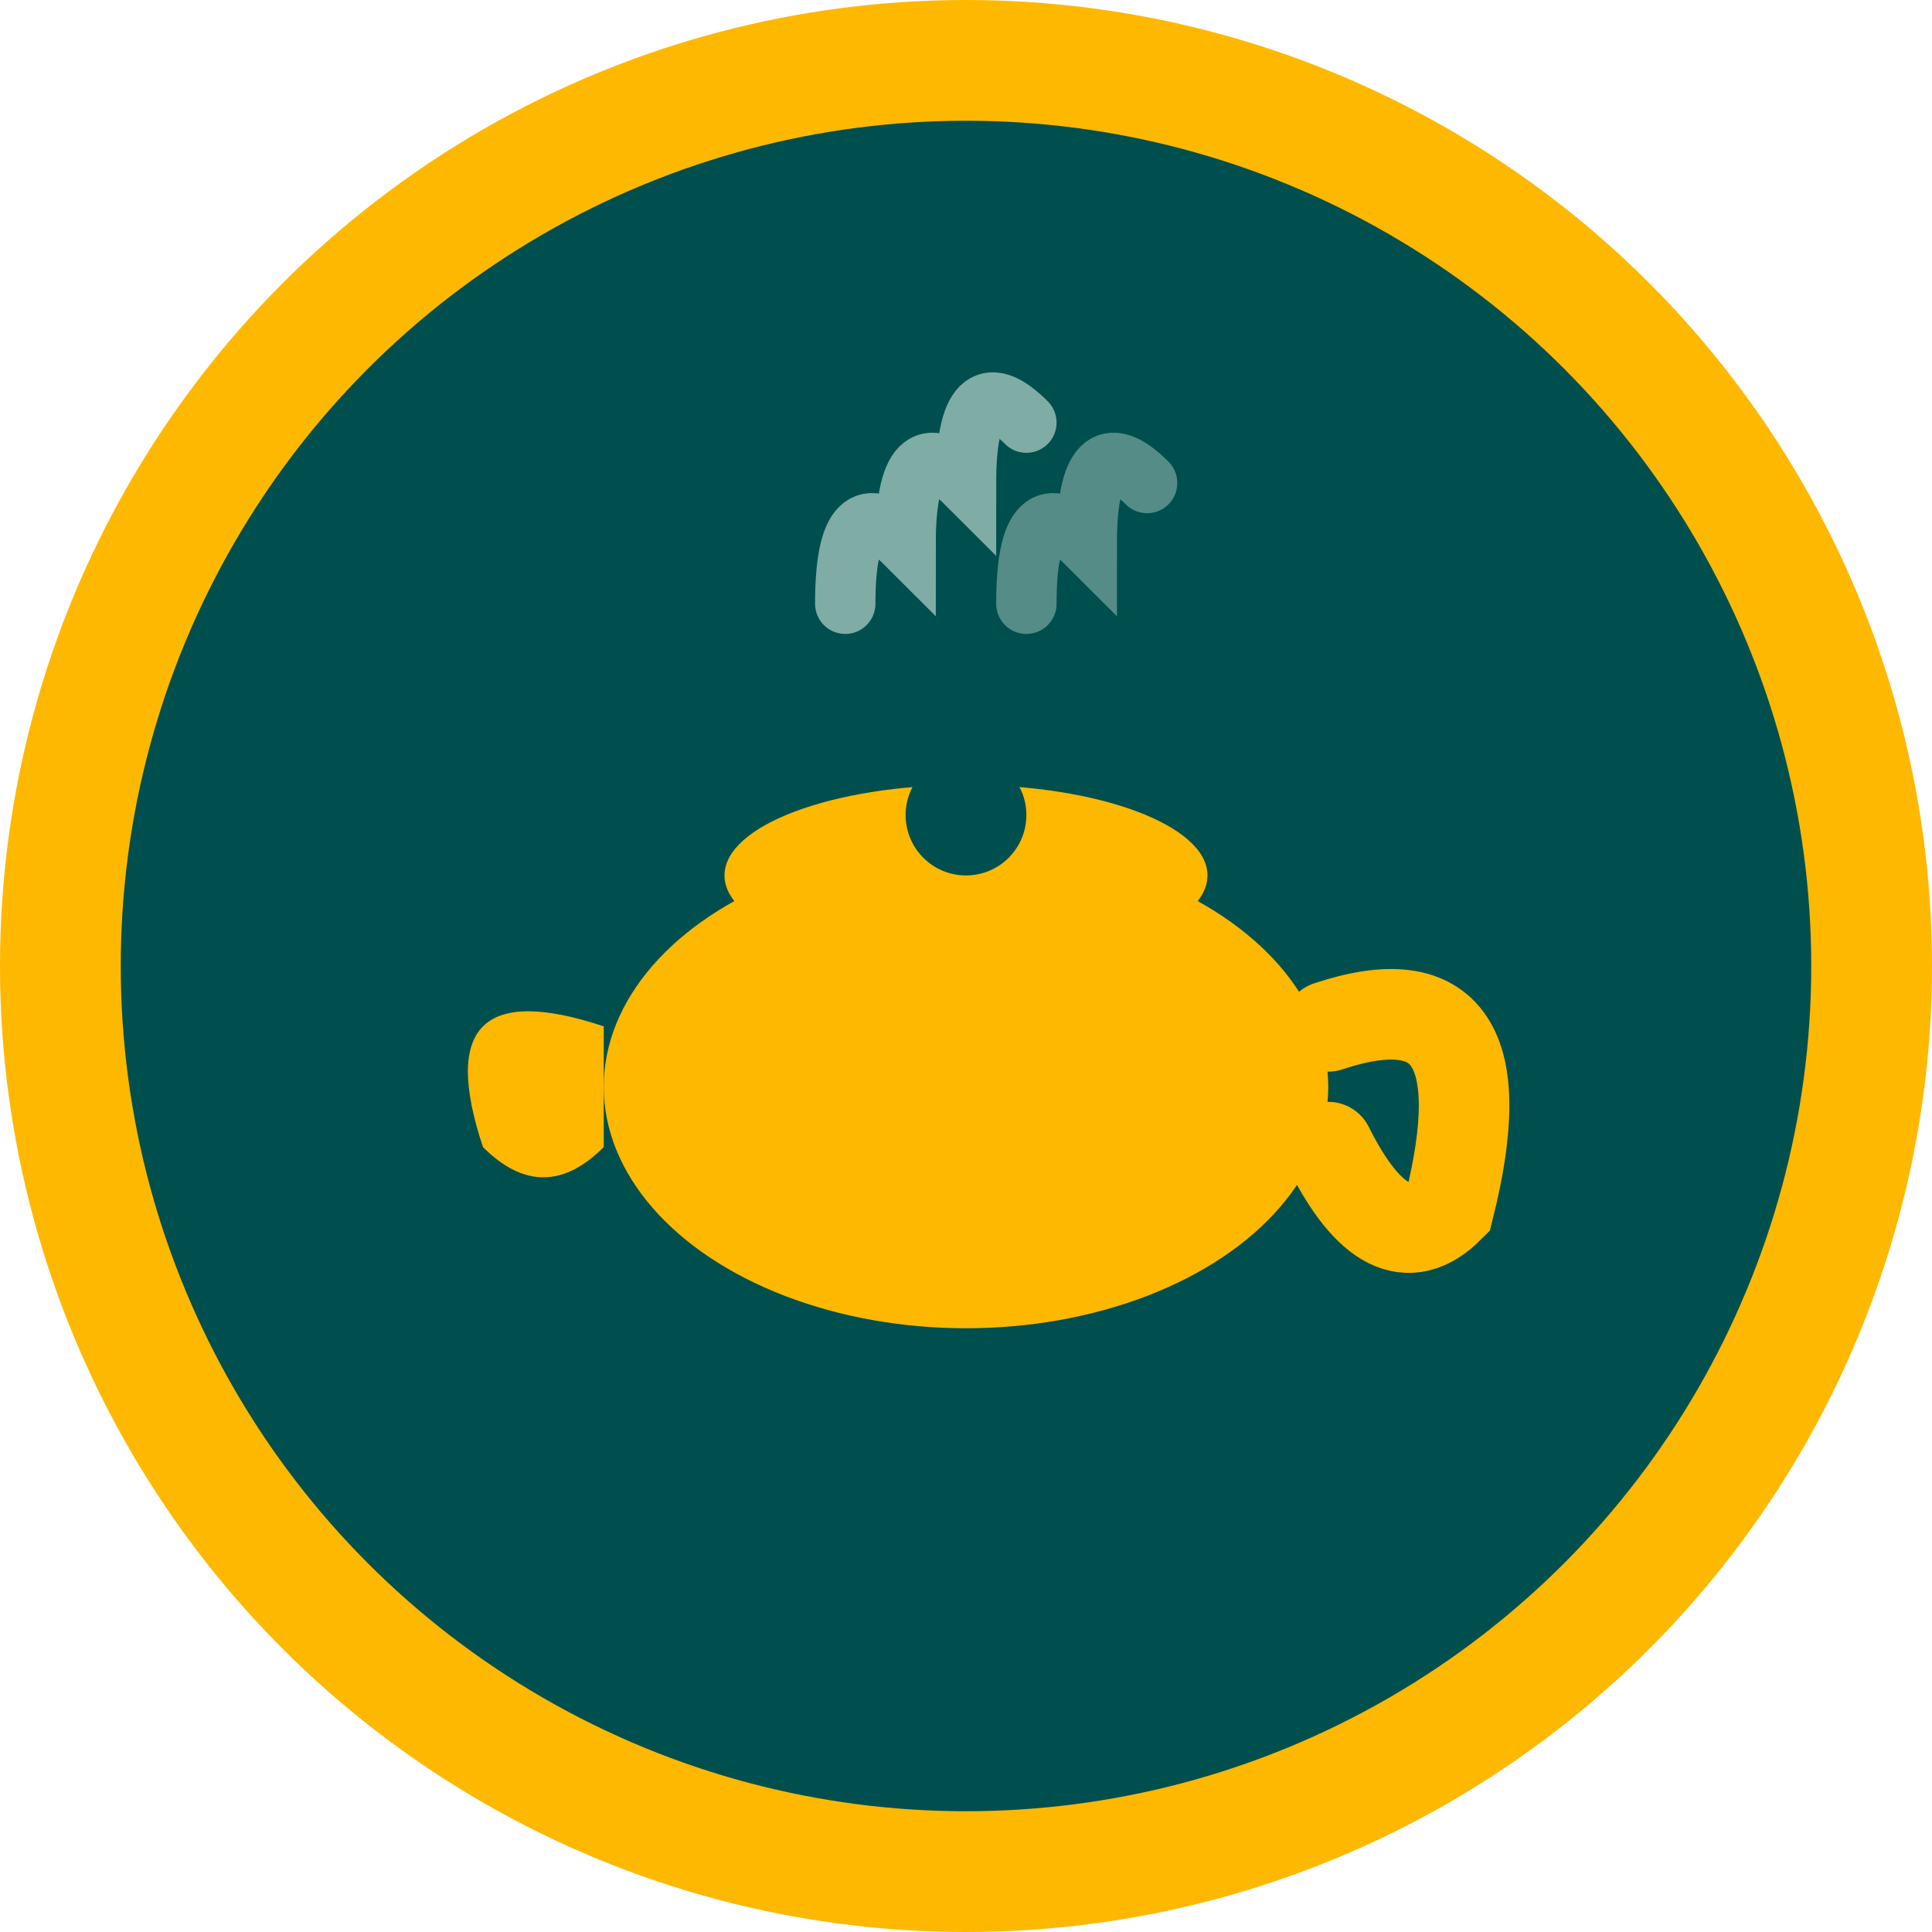
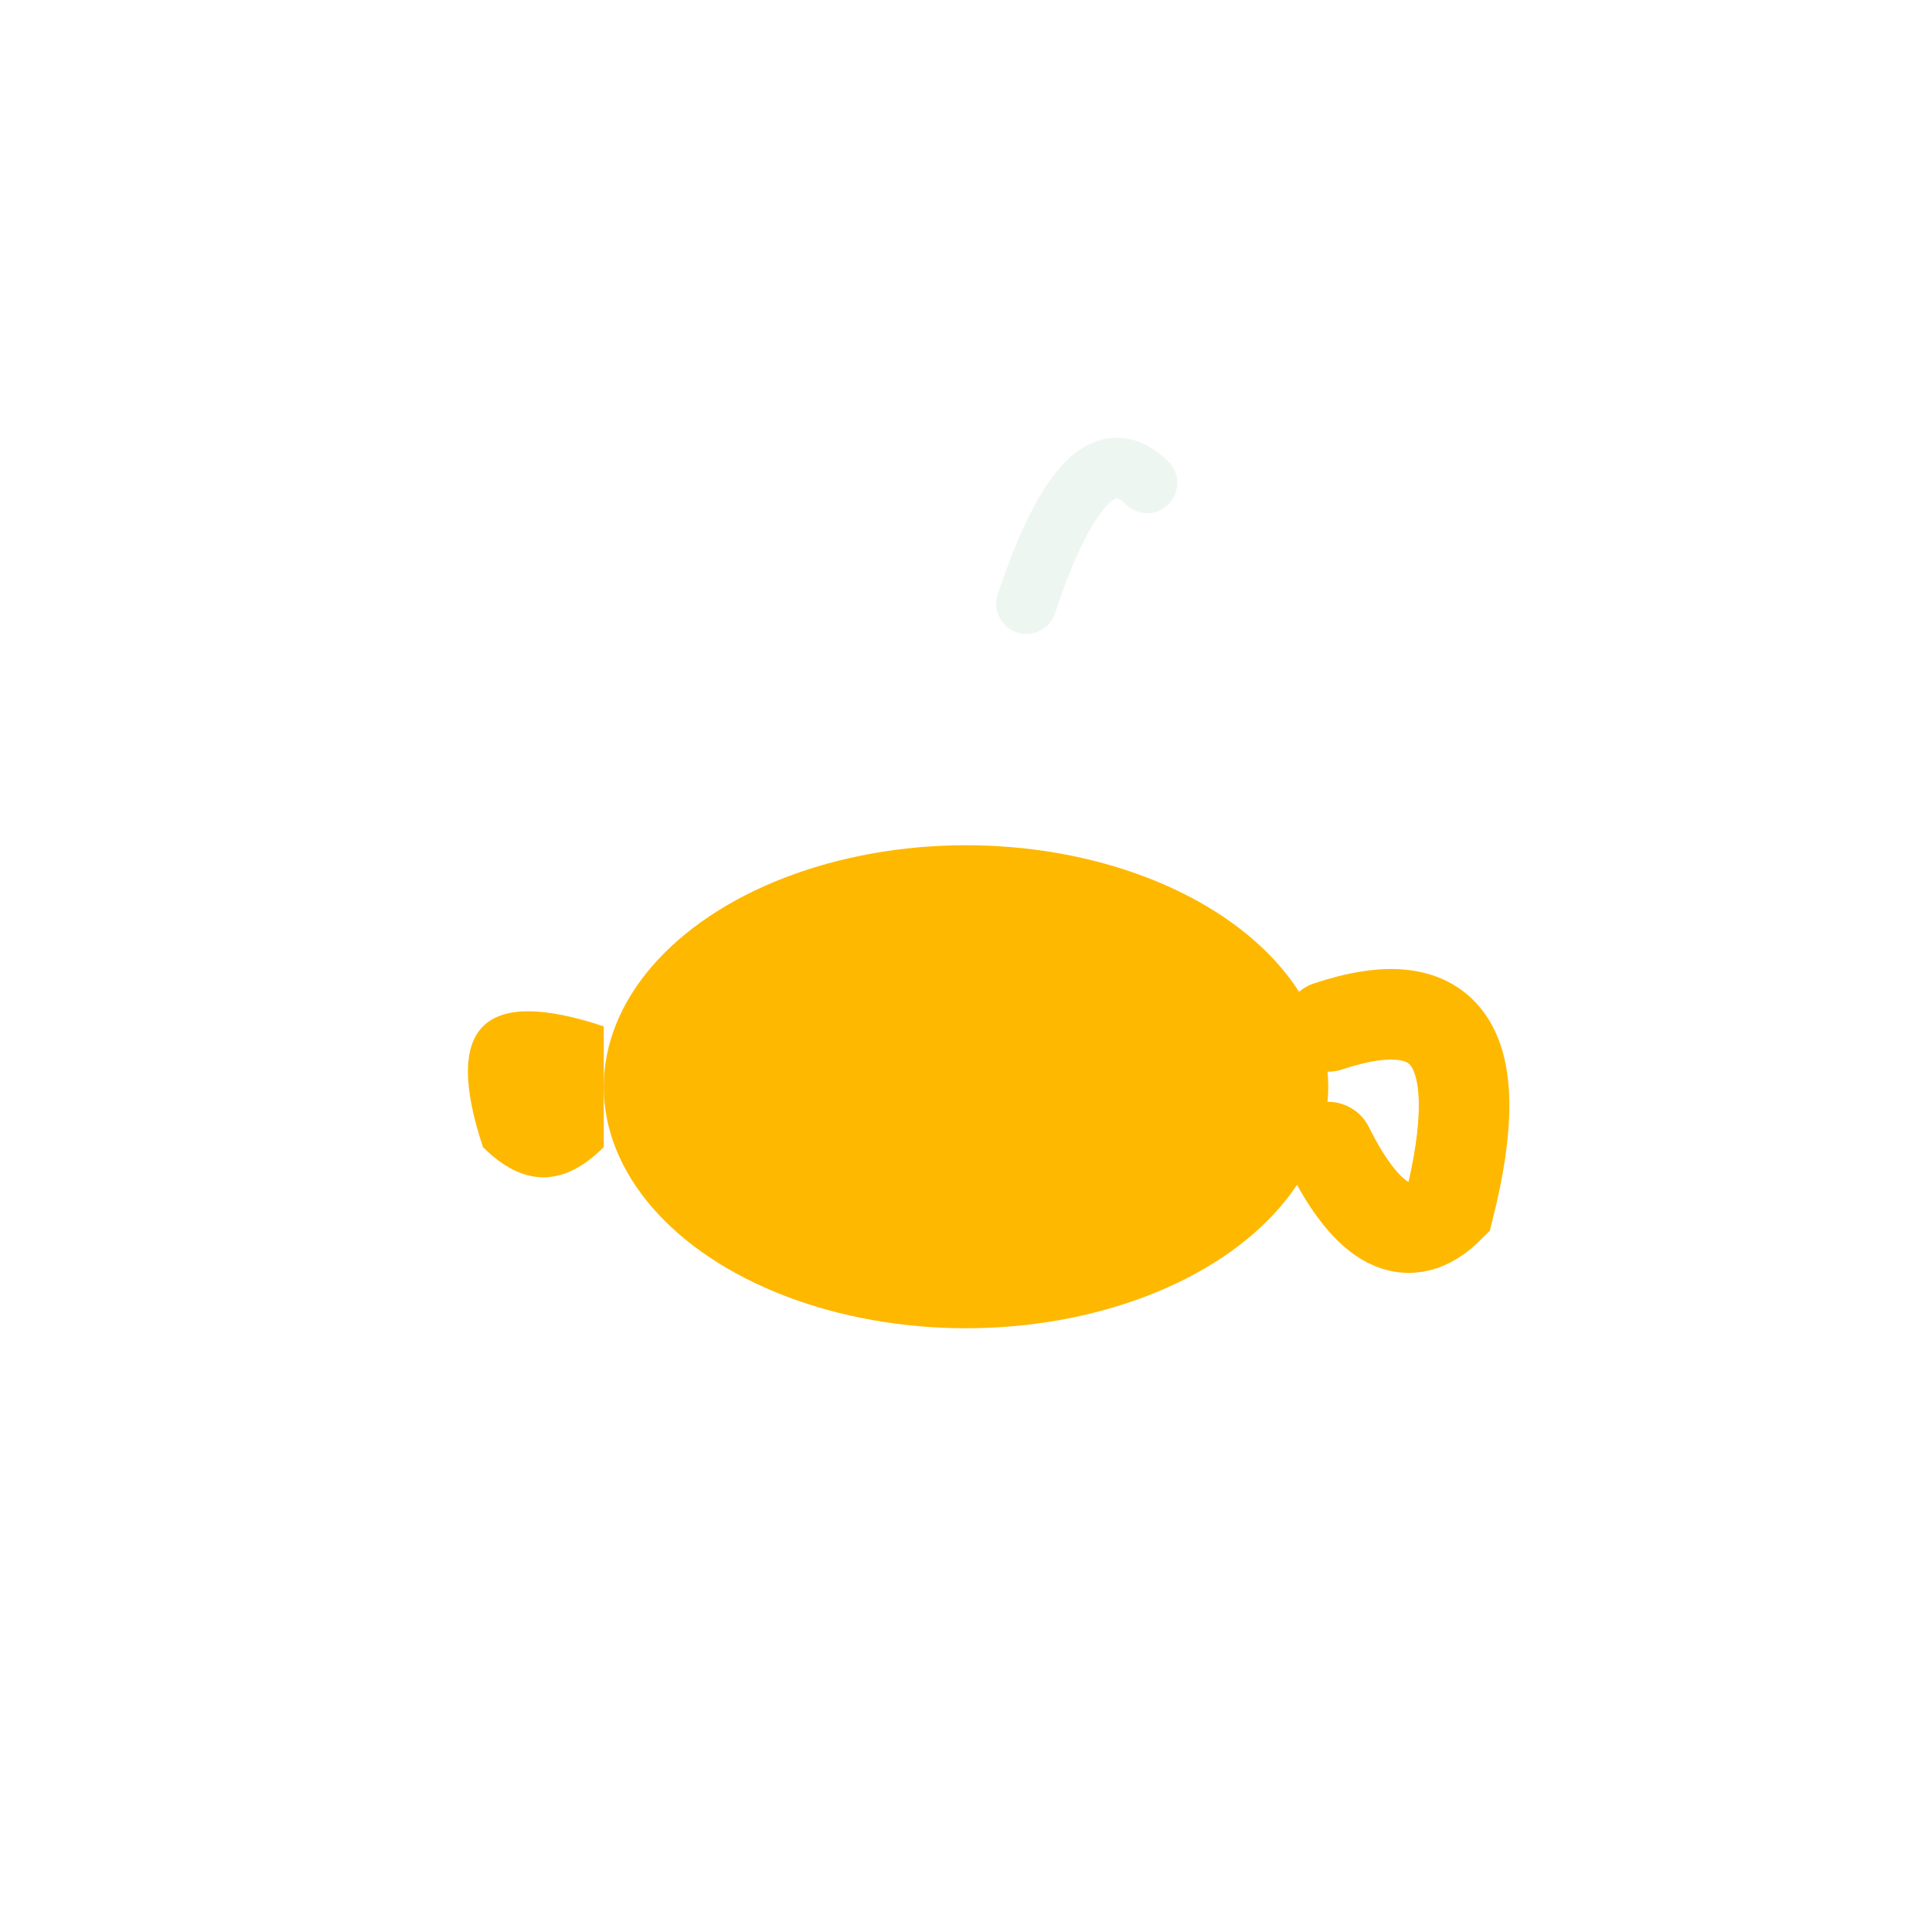
<svg xmlns="http://www.w3.org/2000/svg" viewBox="0 0 32 32" width="32" height="32">
  <defs>
    <style>
      .teapot { fill: #ffb800; }
      .leaf { fill: #004f4f; }
      .steam { fill: #d6eae0; opacity: 0.8; }
    </style>
  </defs>
-   <circle cx="16" cy="16" r="15" fill="#004f4f" stroke="#ffb800" stroke-width="2" />
  <ellipse cx="16" cy="18" rx="6" ry="4" class="teapot" />
  <path d="M10 17 Q7 16 8 19 Q9 20 10 19" class="teapot" />
  <path d="M22 17 Q25 16 24 20 Q23 21 22 19" fill="none" stroke="#ffb800" stroke-width="1.5" stroke-linecap="round" />
-   <ellipse cx="16" cy="14.5" rx="4" ry="1.5" class="teapot" />
-   <circle cx="16" cy="13.5" r="1" class="leaf" />
-   <path d="M16 12 Q17 11 18 12 Q17 13 16 12 Q15 11 16 12" class="leaf" />
-   <path d="M14 10 Q14 8 15 9 Q15 7 16 8 Q16 6 17 7" fill="none" stroke="#d6eae0" stroke-width="1" stroke-linecap="round" opacity="0.6" />
-   <path d="M17 10 Q17 8 18 9 Q18 7 19 8" fill="none" stroke="#d6eae0" stroke-width="1" stroke-linecap="round" opacity="0.4" />
+   <path d="M17 10 Q18 7 19 8" fill="none" stroke="#d6eae0" stroke-width="1" stroke-linecap="round" opacity="0.4" />
</svg>